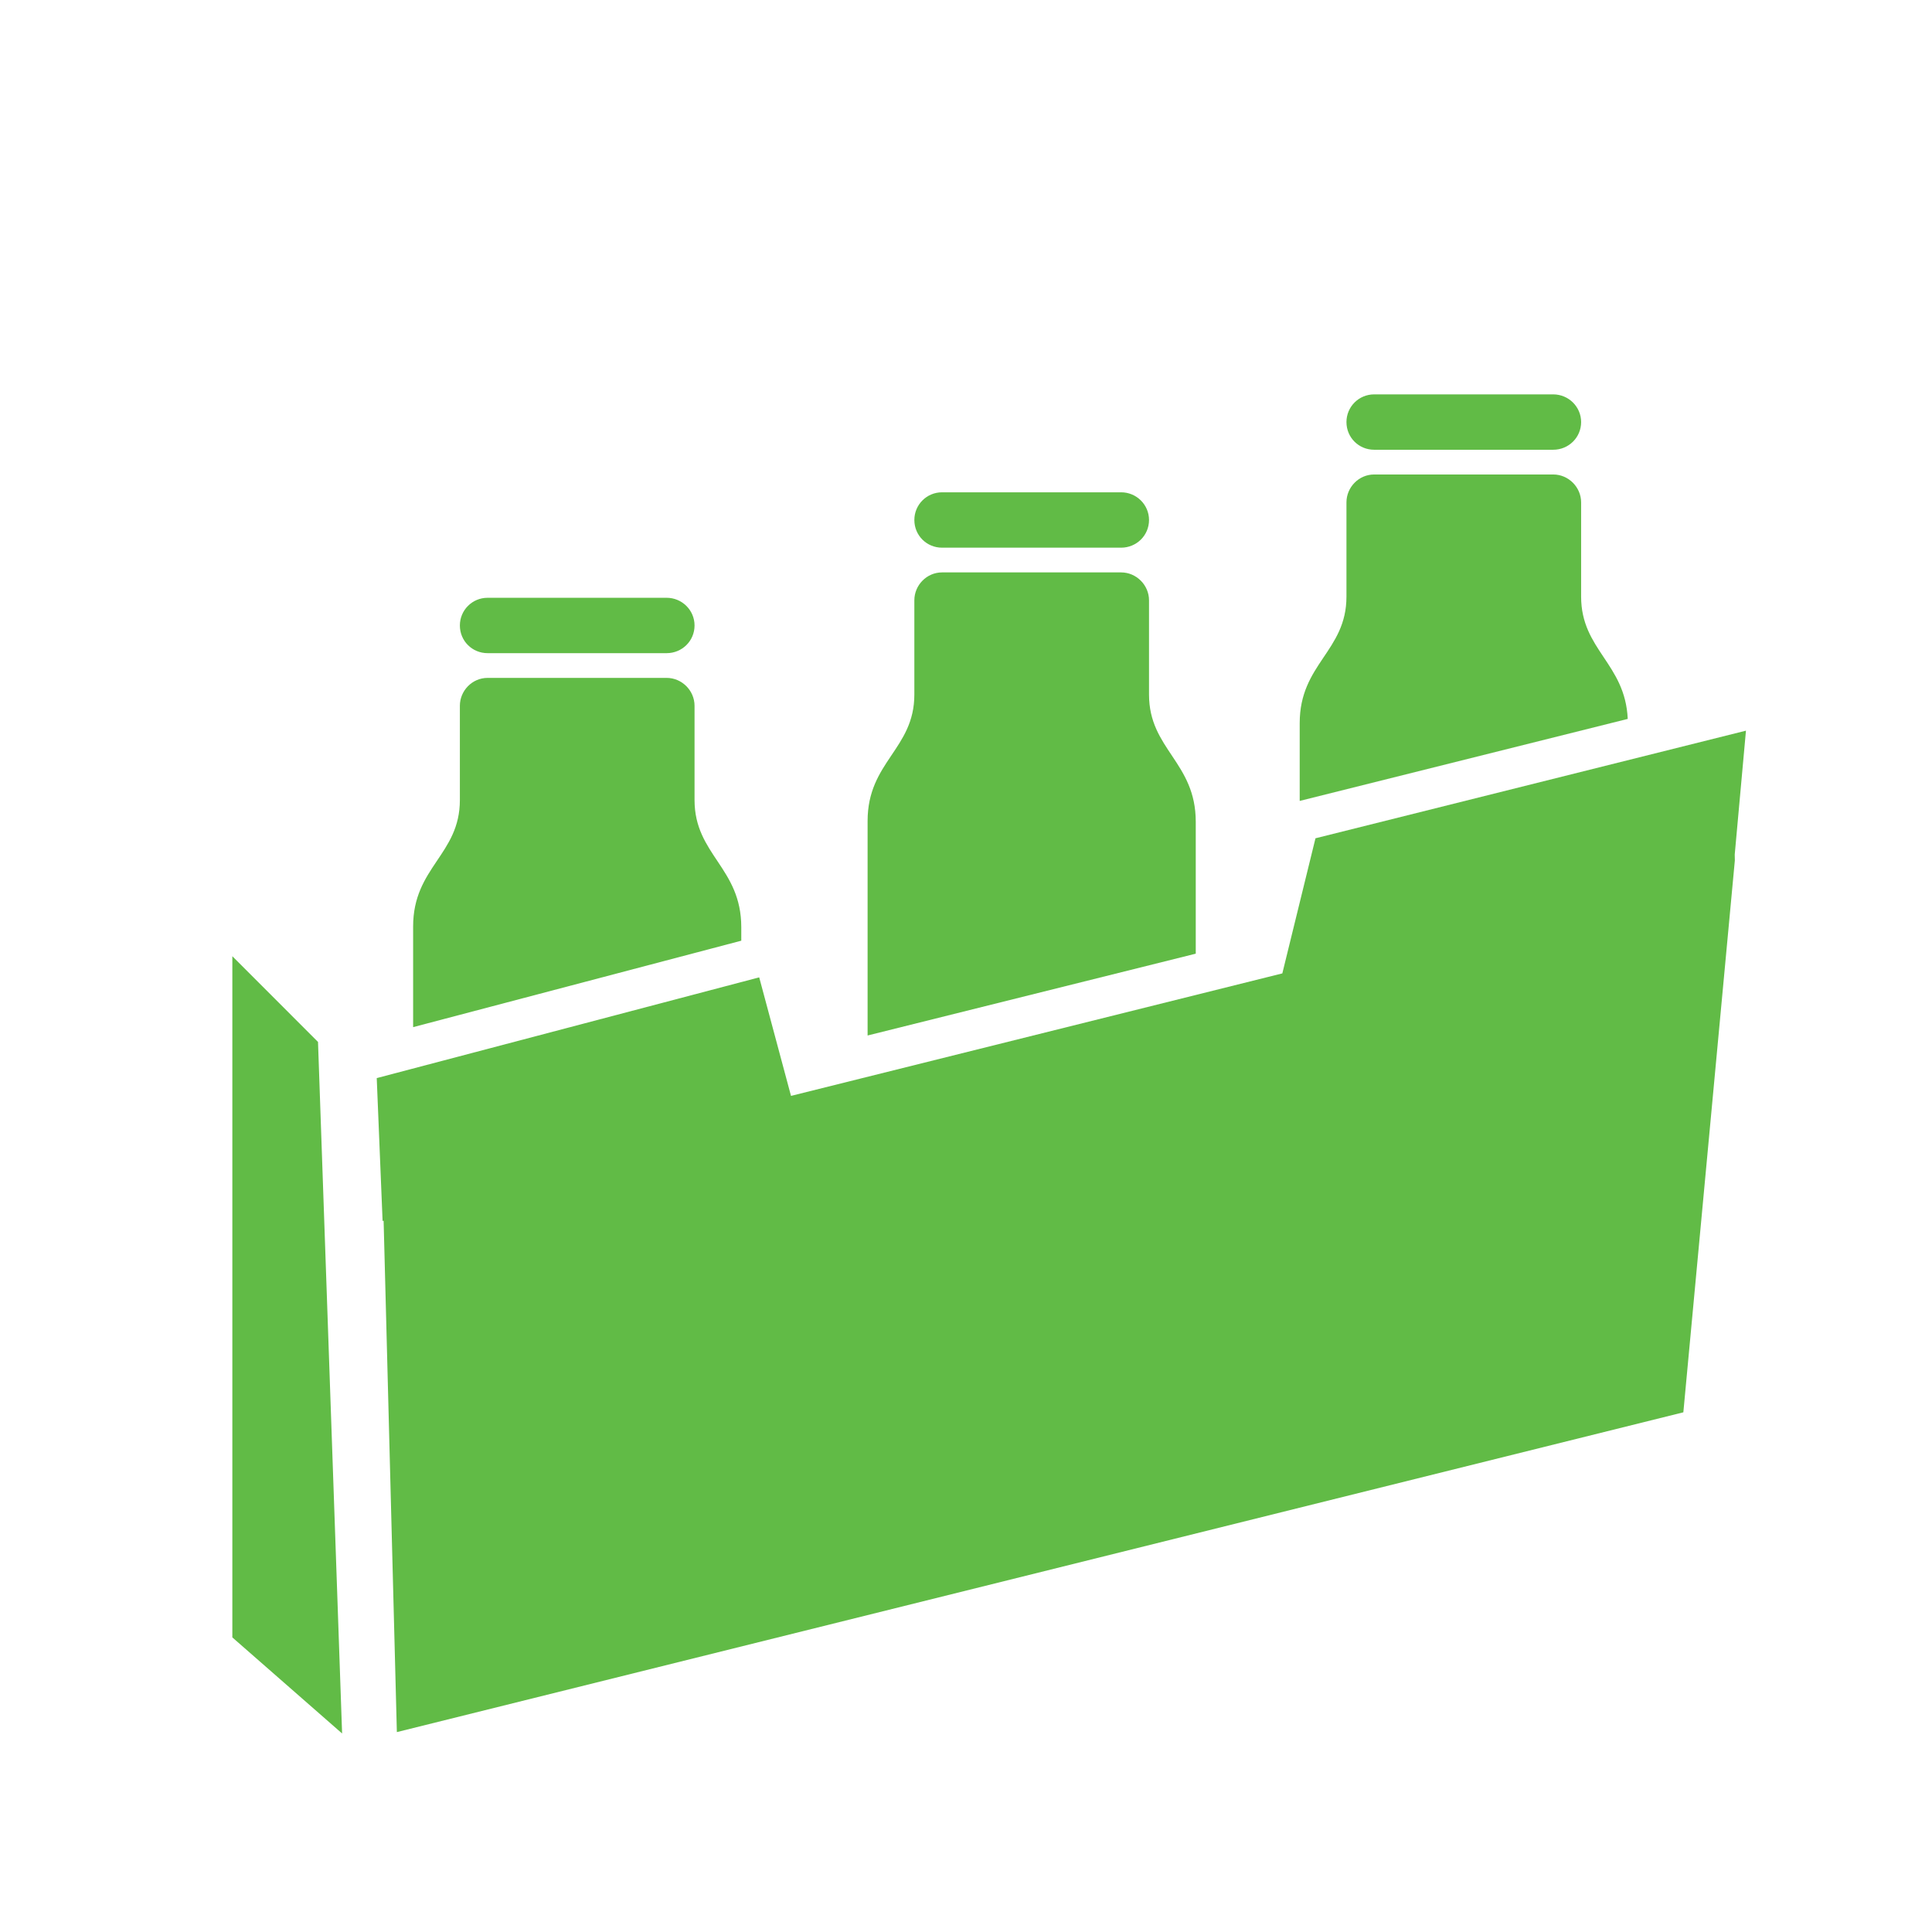
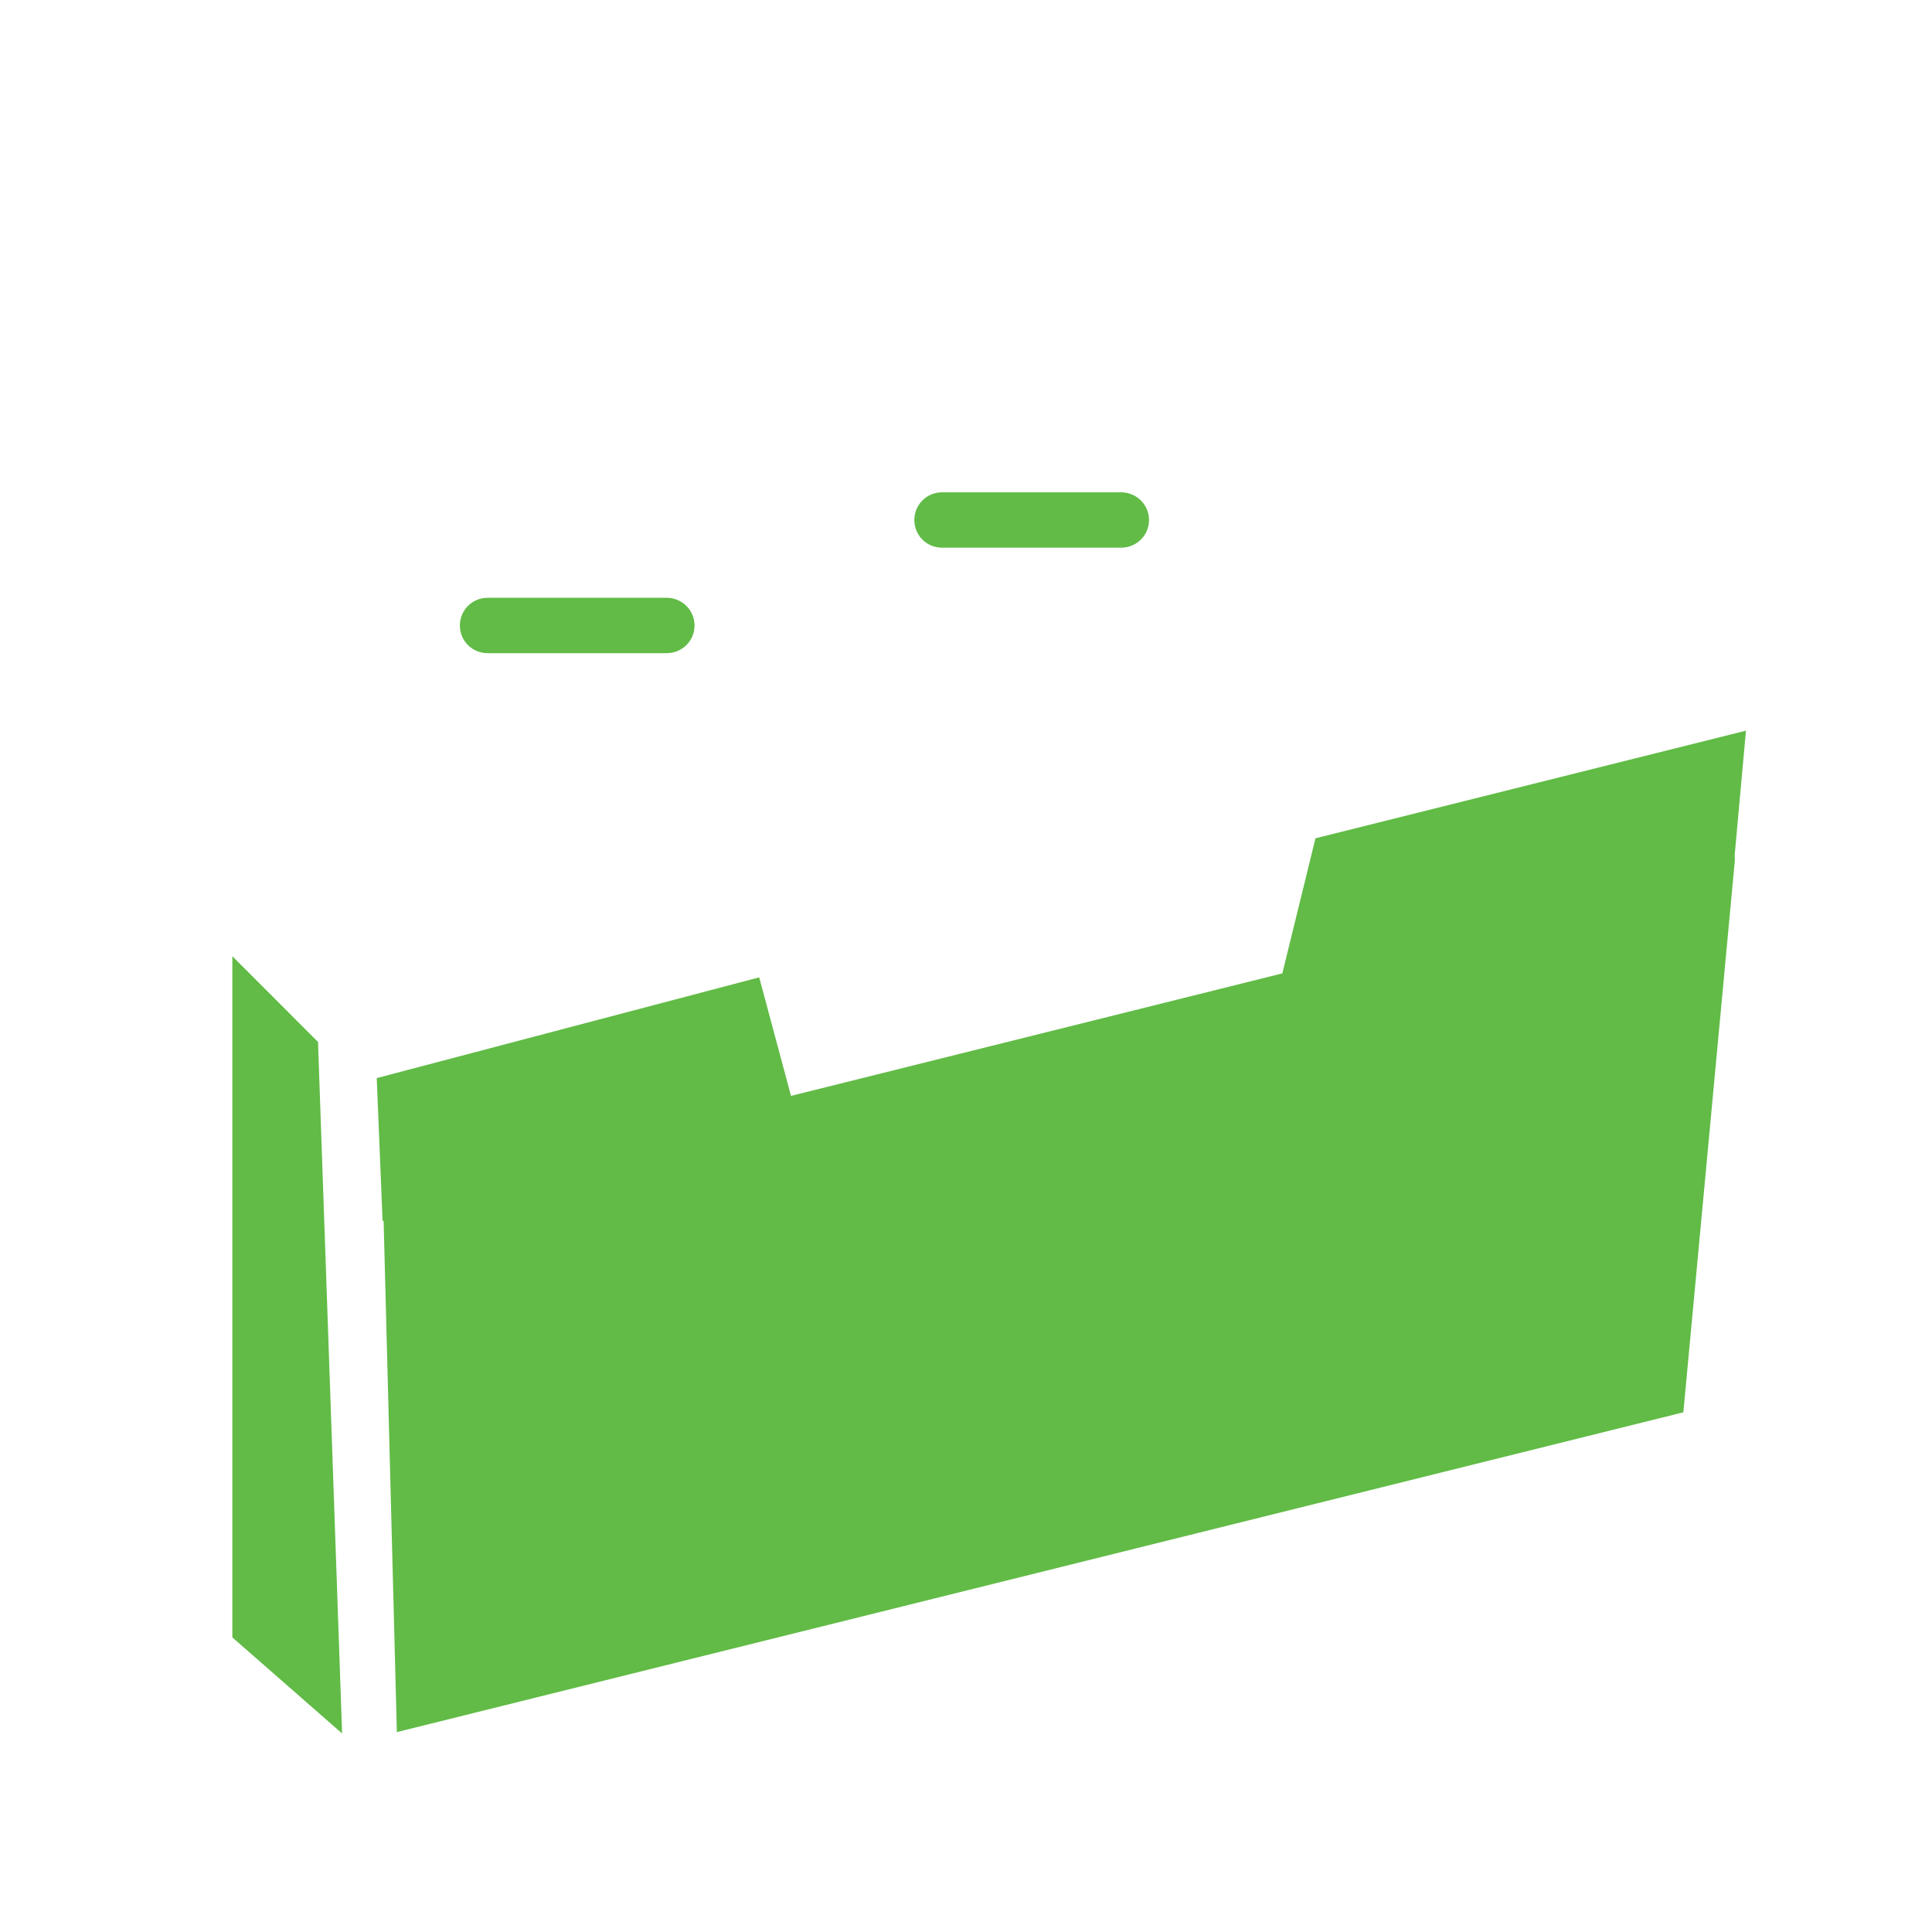
<svg xmlns="http://www.w3.org/2000/svg" width="100%" height="100%" viewBox="0 0 2500 2500" version="1.1" xml:space="preserve" style="fill-rule:evenodd;clip-rule:evenodd;stroke-linejoin:round;stroke-miterlimit:2;">
  <path d="M1702.22,1084.74l-42.892,174.833l-635.77,158.505l-41.15,-153.384l-494.917,130.359l7.575,184.862l1.333,-0.308l17.142,661.721l1664.71,-413.8l66.638,-714.125l-0.154,-7.675l14.533,-160.25l-557.05,139.262Z" style="fill:#61bb46;fill-rule:nonzero;" />
  <path d="M411.511,1348.26l-110.858,-110.908l-0,881.442l142.025,124.316l-31.167,-894.85Z" style="fill:#61bb46;fill-rule:nonzero;" />
  <path d="M1219,708.691l231.737,0c19.825,0 36.088,-15.766 36.088,-35.829c-0,-19.829 -16.263,-35.829 -36.088,-35.829l-231.737,-0c-19.829,-0 -35.833,16 -35.833,35.829c-0,20.063 16.004,35.829 35.833,35.829" style="fill:#61bb46;fill-rule:nonzero;" />
-   <path d="M1547.3,1234.06l-0,-170.659c-0,-77.229 -60.475,-93.754 -60.475,-164.658l-0,-121.958c-0,-19.567 -16.263,-36.088 -36.088,-36.088l-231.737,0c-19.829,0 -35.833,16.521 -35.833,36.088l-0,121.958c-0,70.646 -60.496,86.908 -60.496,163.642l-0,277.541l424.629,-105.866Z" style="fill:#61bb46;fill-rule:nonzero;" />
-   <path d="M959.216,1217.26l-0,-17.367c-0,-77.229 -60.475,-93.754 -60.475,-164.658l-0,-121.958c-0,-19.567 -16.259,-36.088 -36.088,-36.088l-231.737,0c-19.829,0 -35.834,16.521 -35.834,36.088l0,121.958c0,70.646 -60.491,86.908 -60.491,163.642l-0,130.229l424.625,-111.846Z" style="fill:#61bb46;fill-rule:nonzero;" />
  <path d="M630.916,845.186l231.737,0c19.83,0 36.088,-15.766 36.088,-35.829c-0,-19.829 -16.258,-35.829 -36.088,-35.829l-231.737,-0c-19.829,-0 -35.834,16 -35.834,35.829c0,20.063 16.005,35.829 35.834,35.829" style="fill:#61bb46;fill-rule:nonzero;" />
-   <path d="M1778.14,581.978l231.737,0c19.83,0 36.088,-15.77 36.088,-35.829c-0,-19.829 -16.258,-35.829 -36.088,-35.829l-231.737,-0c-19.829,-0 -35.833,16 -35.833,35.829c-0,20.058 16.004,35.829 35.833,35.829" style="fill:#61bb46;fill-rule:nonzero;" />
-   <path d="M2106.28,930.273c-3.237,-71.783 -60.317,-89.35 -60.317,-158.241l0,-121.959c0,-19.566 -16.258,-36.091 -36.087,-36.091l-231.738,-0c-19.829,-0 -35.833,16.525 -35.833,36.091l0,121.959c0,70.641 -60.496,86.908 -60.496,163.641l0,100.717l424.471,-106.117Z" style="fill:#61bb46;fill-rule:nonzero;" />
</svg>